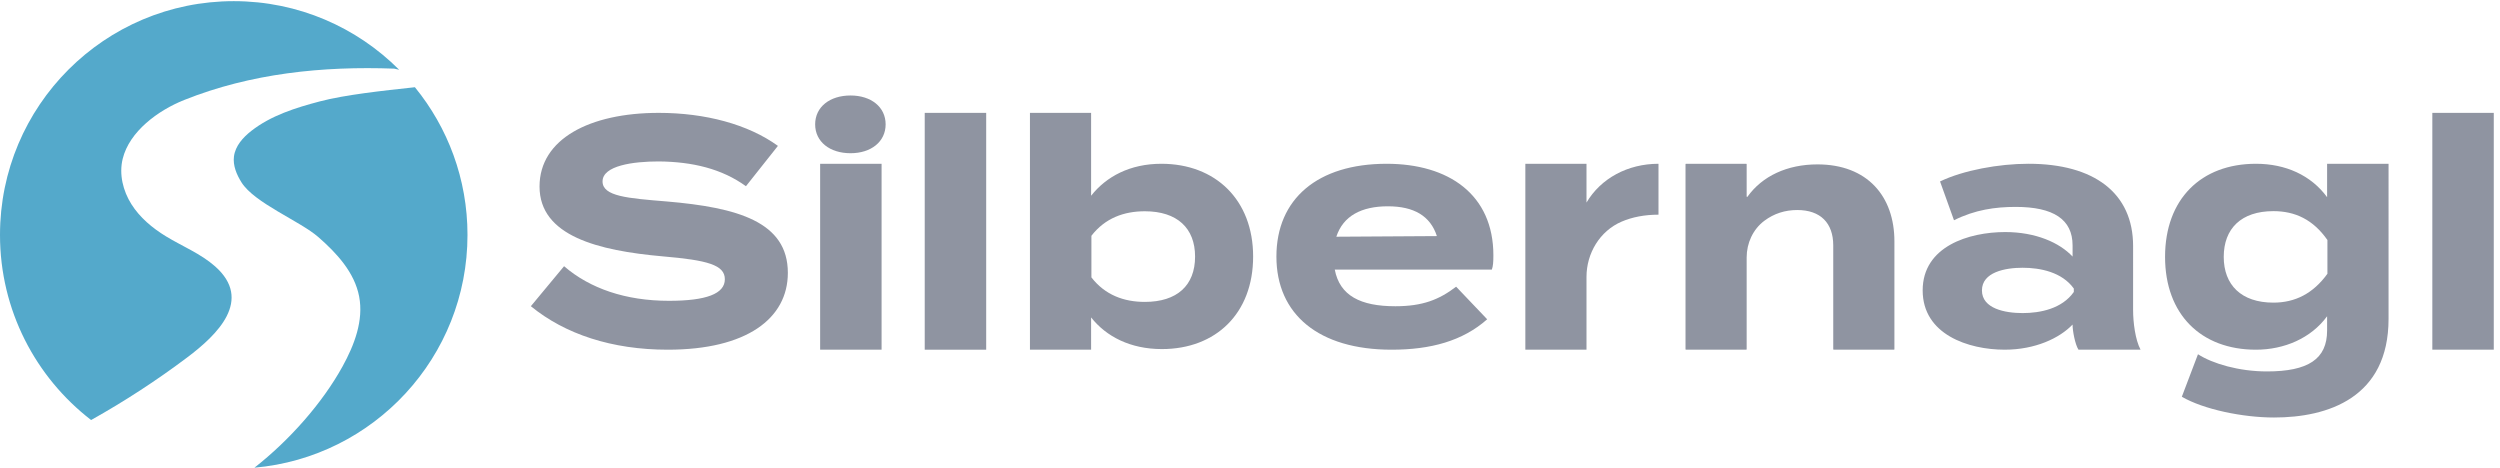
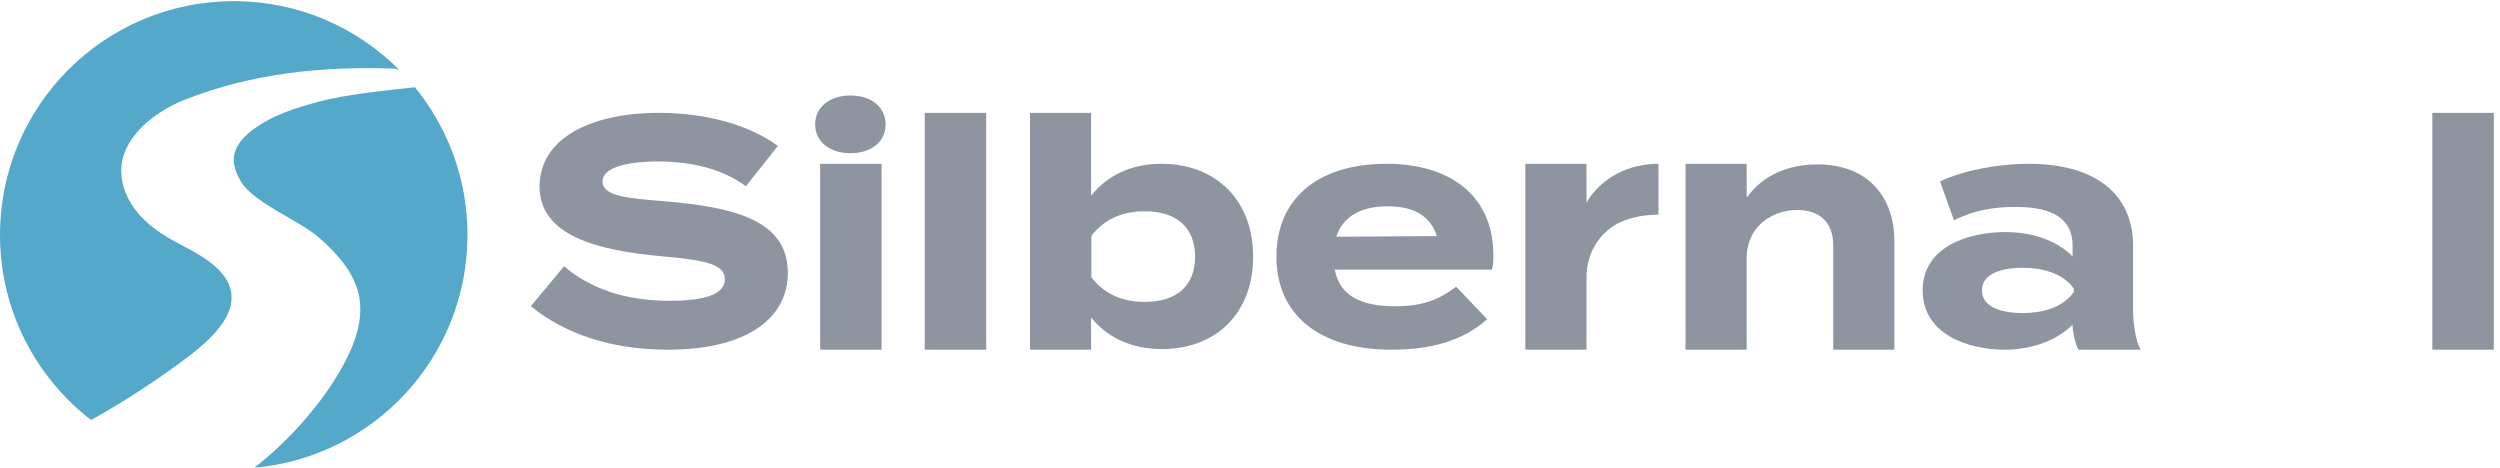
<svg xmlns="http://www.w3.org/2000/svg" height="38.88" id="svg1" version="1.1" viewBox="0 0 207.827 38.88" width="207.827">
  <defs id="defs1" />
  <g id="g1">
    <g id="group-R5">
      <path d="m 492.438,121.777 c 0,-28.578 -25.805,-48.023 -75.079,-48.023 -34.918,0 -64.218,9.723 -85.554,27.187 l 20.758,25 c 16.101,-13.89 38.41,-21.628 65.574,-21.628 23.281,0 34.922,4.367 34.922,13.492 0,8.929 -10.864,11.906 -38.801,14.289 -40.36,3.57 -77.028,12.699 -77.028,43.656 0,29.762 31.434,46.035 74.5,46.035 29.098,0 55.875,-7.144 74.5,-20.637 l -19.98,-25.203 c -15.133,10.918 -33.375,15.282 -54.52,15.481 -15.906,0 -35.113,-2.578 -35.113,-12.504 0,-9.324 15.719,-10.516 39.965,-12.5 44.43,-3.77 75.856,-12.703 75.856,-44.645" id="path2" style="fill:#8f94a1;fill-opacity:1;fill-rule:nonzero;stroke:none" transform="matrix(0.133,0,0,-0.133,0,38.88)" />
      <path d="M 551.027,73.754 H 512.621 V 189.965 h 38.406 z M 509.508,214.609 c 0,10.86 9.125,18.039 22.125,18.039 12.805,0 21.922,-7.179 21.922,-18.039 0,-10.867 -9.117,-18.046 -21.922,-18.046 -13,0 -22.125,7.179 -22.125,18.046" id="path3" style="fill:#8f94a1;fill-opacity:1;fill-rule:nonzero;stroke:none" transform="matrix(0.133,0,0,-0.133,0,38.88)" />
      <path d="M 577.992,73.754 V 221.785 H 616.41 V 73.754 h -38.418" id="path4" style="fill:#8f94a1;fill-opacity:1;fill-rule:nonzero;stroke:none" transform="matrix(0.133,0,0,-0.133,0,38.88)" />
      <path d="m 746.977,131.953 c 0,17.852 -11.25,28.328 -31.426,28.328 -12.996,0 -24.832,-4.265 -33.371,-15.328 v -25.996 c 8.539,-11.059 20.375,-15.328 33.371,-15.328 20.176,0 31.426,10.285 31.426,28.324 z m 36.285,0 c 0,-35.5 -23.289,-57.812 -57.047,-57.812 -19.586,0 -34.727,7.758 -44.227,19.789 V 73.754 H 643.762 V 221.785 h 38.226 v -51.801 c 9.5,12.028 24.348,19.981 43.938,19.981 33.758,0 57.336,-22.504 57.336,-58.012" id="path5" style="fill:#8f94a1;fill-opacity:1;fill-rule:nonzero;stroke:none" transform="matrix(0.133,0,0,-0.133,0,38.88)" />
      <path d="m 835.262,144.371 62.855,0.391 c -4.074,12.609 -14.351,18.621 -30.652,18.621 -16.496,0 -27.938,-6.012 -32.203,-19.012 z m 36.859,-43.457 c 17.07,0 27.352,4.074 38.024,12.223 l 19.406,-20.371 c -15.332,-13.582 -35.309,-19.012 -59.746,-19.012 -45.594,0 -71.992,22.117 -71.992,58.199 0,36.09 25.796,58.012 68.875,58.012 38.8,0 66.742,-19.207 66.742,-57.231 0,-4.269 -0.2,-6.793 -0.969,-8.925 h -98.172 c 3.106,-16.297 16.102,-22.895 37.832,-22.895" id="path6" style="fill:#8f94a1;fill-opacity:1;fill-rule:nonzero;stroke:none" transform="matrix(0.133,0,0,-0.133,0,38.88)" />
      <path d="M 953.406,73.754 V 189.965 h 38.223 v -24.25 c 8.921,15.133 25.801,24.25 45.001,24.25 v -31.817 c -8.7,0 -16.48,-1.515 -23.09,-4.367 -13.575,-5.851 -21.911,-19.746 -21.911,-34.523 V 73.754 h -38.223" id="path7" style="fill:#8f94a1;fill-opacity:1;fill-rule:nonzero;stroke:none" transform="matrix(0.133,0,0,-0.133,0,38.88)" />
      <path d="M 1053.52,74.055 V 189.664 c 0,0.168 0.13,0.301 0.3,0.301 h 37.62 c 0.17,0 0.3,-0.133 0.3,-0.301 v -20.125 c 0,-0.293 0.36,-0.398 0.52,-0.164 9.2,12.918 24.87,20.203 43.71,20.203 31.24,0 48.12,-19.984 48.12,-48.117 V 74.055 c 0,-0.168 -0.14,-0.301 -0.3,-0.301 h -37.62 c -0.17,0 -0.31,0.133 -0.31,0.301 v 64.886 c 0,13.965 -7.95,22.118 -22.49,22.118 -7.57,0 -14.5,-2.161 -20.6,-6.739 -7.12,-5.343 -11.03,-13.972 -11.03,-22.875 V 74.055 c 0,-0.168 -0.13,-0.301 -0.3,-0.301 h -37.62 c -0.17,0 -0.3,0.133 -0.3,0.301" id="path8" style="fill:#8f94a1;fill-opacity:1;fill-rule:nonzero;stroke:none" transform="matrix(0.133,0,0,-0.133,0,38.88)" />
      <path d="m 1296.23,111.973 c -7.38,10.285 -20.95,13 -32.01,13 -10.87,0 -25.42,-2.715 -25.42,-14.164 0,-11.446 14.55,-14.165 25.42,-14.165 11.06,0 24.63,2.719 32.01,13.195 z m 37.05,26.578 V 98.586 c 0,-7.762 1.36,-18.629 4.66,-24.832 h -38.8 c -2.13,3.297 -3.69,11.836 -3.69,15.52 v 0.195 c -8.15,-8.539 -23.42,-15.715 -42.43,-15.715 -22.7,0 -51.27,9.504 -51.27,37.055 0,27.55 28.9,36.472 51.6,36.472 19.01,0 33.95,-6.593 42.1,-15.328 v 6.988 c 0,16.297 -12.03,24.059 -35.51,24.059 -12.8,0 -25.41,-1.75 -38.61,-8.344 l -8.72,24.254 c 14.55,6.985 36.67,11.055 55.29,11.055 40.94,0 65.38,-18.238 65.38,-51.414" id="path9" style="fill:#8f94a1;fill-opacity:1;fill-rule:nonzero;stroke:none" transform="matrix(0.133,0,0,-0.133,0,38.88)" />
-       <path d="m 1454.74,121.223 v 21.086 c -8.93,12.777 -20.19,18.05 -33.76,18.05 -20.18,0 -31.05,-10.953 -31.05,-28.593 0,-17.442 10.87,-28.594 31.05,-28.594 13.57,0 24.83,5.68 33.76,18.051 z m 38.21,-28.192 c 0,-49.277 -37.83,-61.66 -71.59,-61.66 -19.59,0 -44.03,5.07 -57.62,12.977 l 10.09,26.566 c 9.12,-5.879 25.61,-10.746 43.08,-10.746 25.8,0 37.63,7.719 37.63,25.562 v 8.922 c -10.09,-13.789 -26.85,-20.898 -44.5,-20.898 -34.34,0 -56.78,22.117 -56.78,58.012 0,36.093 22.47,58.199 56.82,58.199 18.42,0 34.37,-7.098 44.46,-20.887 v 20.887 h 38.41 V 93.031" id="path10" style="fill:#8f94a1;fill-opacity:1;fill-rule:nonzero;stroke:none" transform="matrix(0.133,0,0,-0.133,0,38.88)" />
      <path d="M 1520.31,73.754 V 221.785 h 38.41 V 73.754 h -38.41" id="path11" style="fill:#8f94a1;fill-opacity:1;fill-rule:nonzero;stroke:none" transform="matrix(0.133,0,0,-0.133,0,38.88)" />
      <path d="m 134.402,125.879 c -9.031,7.965 -20.496,12.512 -30.769,18.793 -8.43,5.156 -16.231,11.668 -21.504,20.031 -5.269,8.36 -7.801,18.735 -5.449,28.336 4.191,17.133 22.105,30.27 38.484,36.809 41.649,16.625 86.465,21.242 131.277,19.574 l 3.063,-0.707 C 223.059,275.211 186.496,291.609 146.102,291.609 65.41,291.609 0,226.195 0,145.504 0,98.387 22.324,56.508 56.945,29.793 c 20.891,11.695 41.008,24.777 60.133,39.176 18.715,14.082 41.258,35.797 17.324,56.91" id="path12" style="fill:#54a9cb;fill-opacity:1;fill-rule:nonzero;stroke:none" transform="matrix(0.133,0,0,-0.133,0,38.88)" />
      <path d="m 292.203,145.504 c 0,35.016 -12.332,67.144 -32.871,92.309 -20.535,-2.223 -43.84,-4.75 -59.441,-8.864 -15.137,-3.992 -30.5,-8.797 -42.828,-18.445 -5.184,-4.059 -9.973,-9.391 -10.825,-15.918 -0.742,-5.688 1.637,-11.332 4.672,-16.195 8.102,-12.981 36.551,-24.196 48.078,-34.258 11.528,-10.059 22.621,-22.098 25.492,-37.125 2.879,-15.027 -3,-30.348 -10.39,-43.742 C 201.508,40.453 181.035,17.234 159.023,0 c 74.633,6.547 133.18,69.172 133.18,145.504" id="path13" style="fill:#54a9cb;fill-opacity:1;fill-rule:nonzero;stroke:none" transform="matrix(0.133,0,0,-0.133,0,38.88)" />
    </g>
  </g>
</svg>